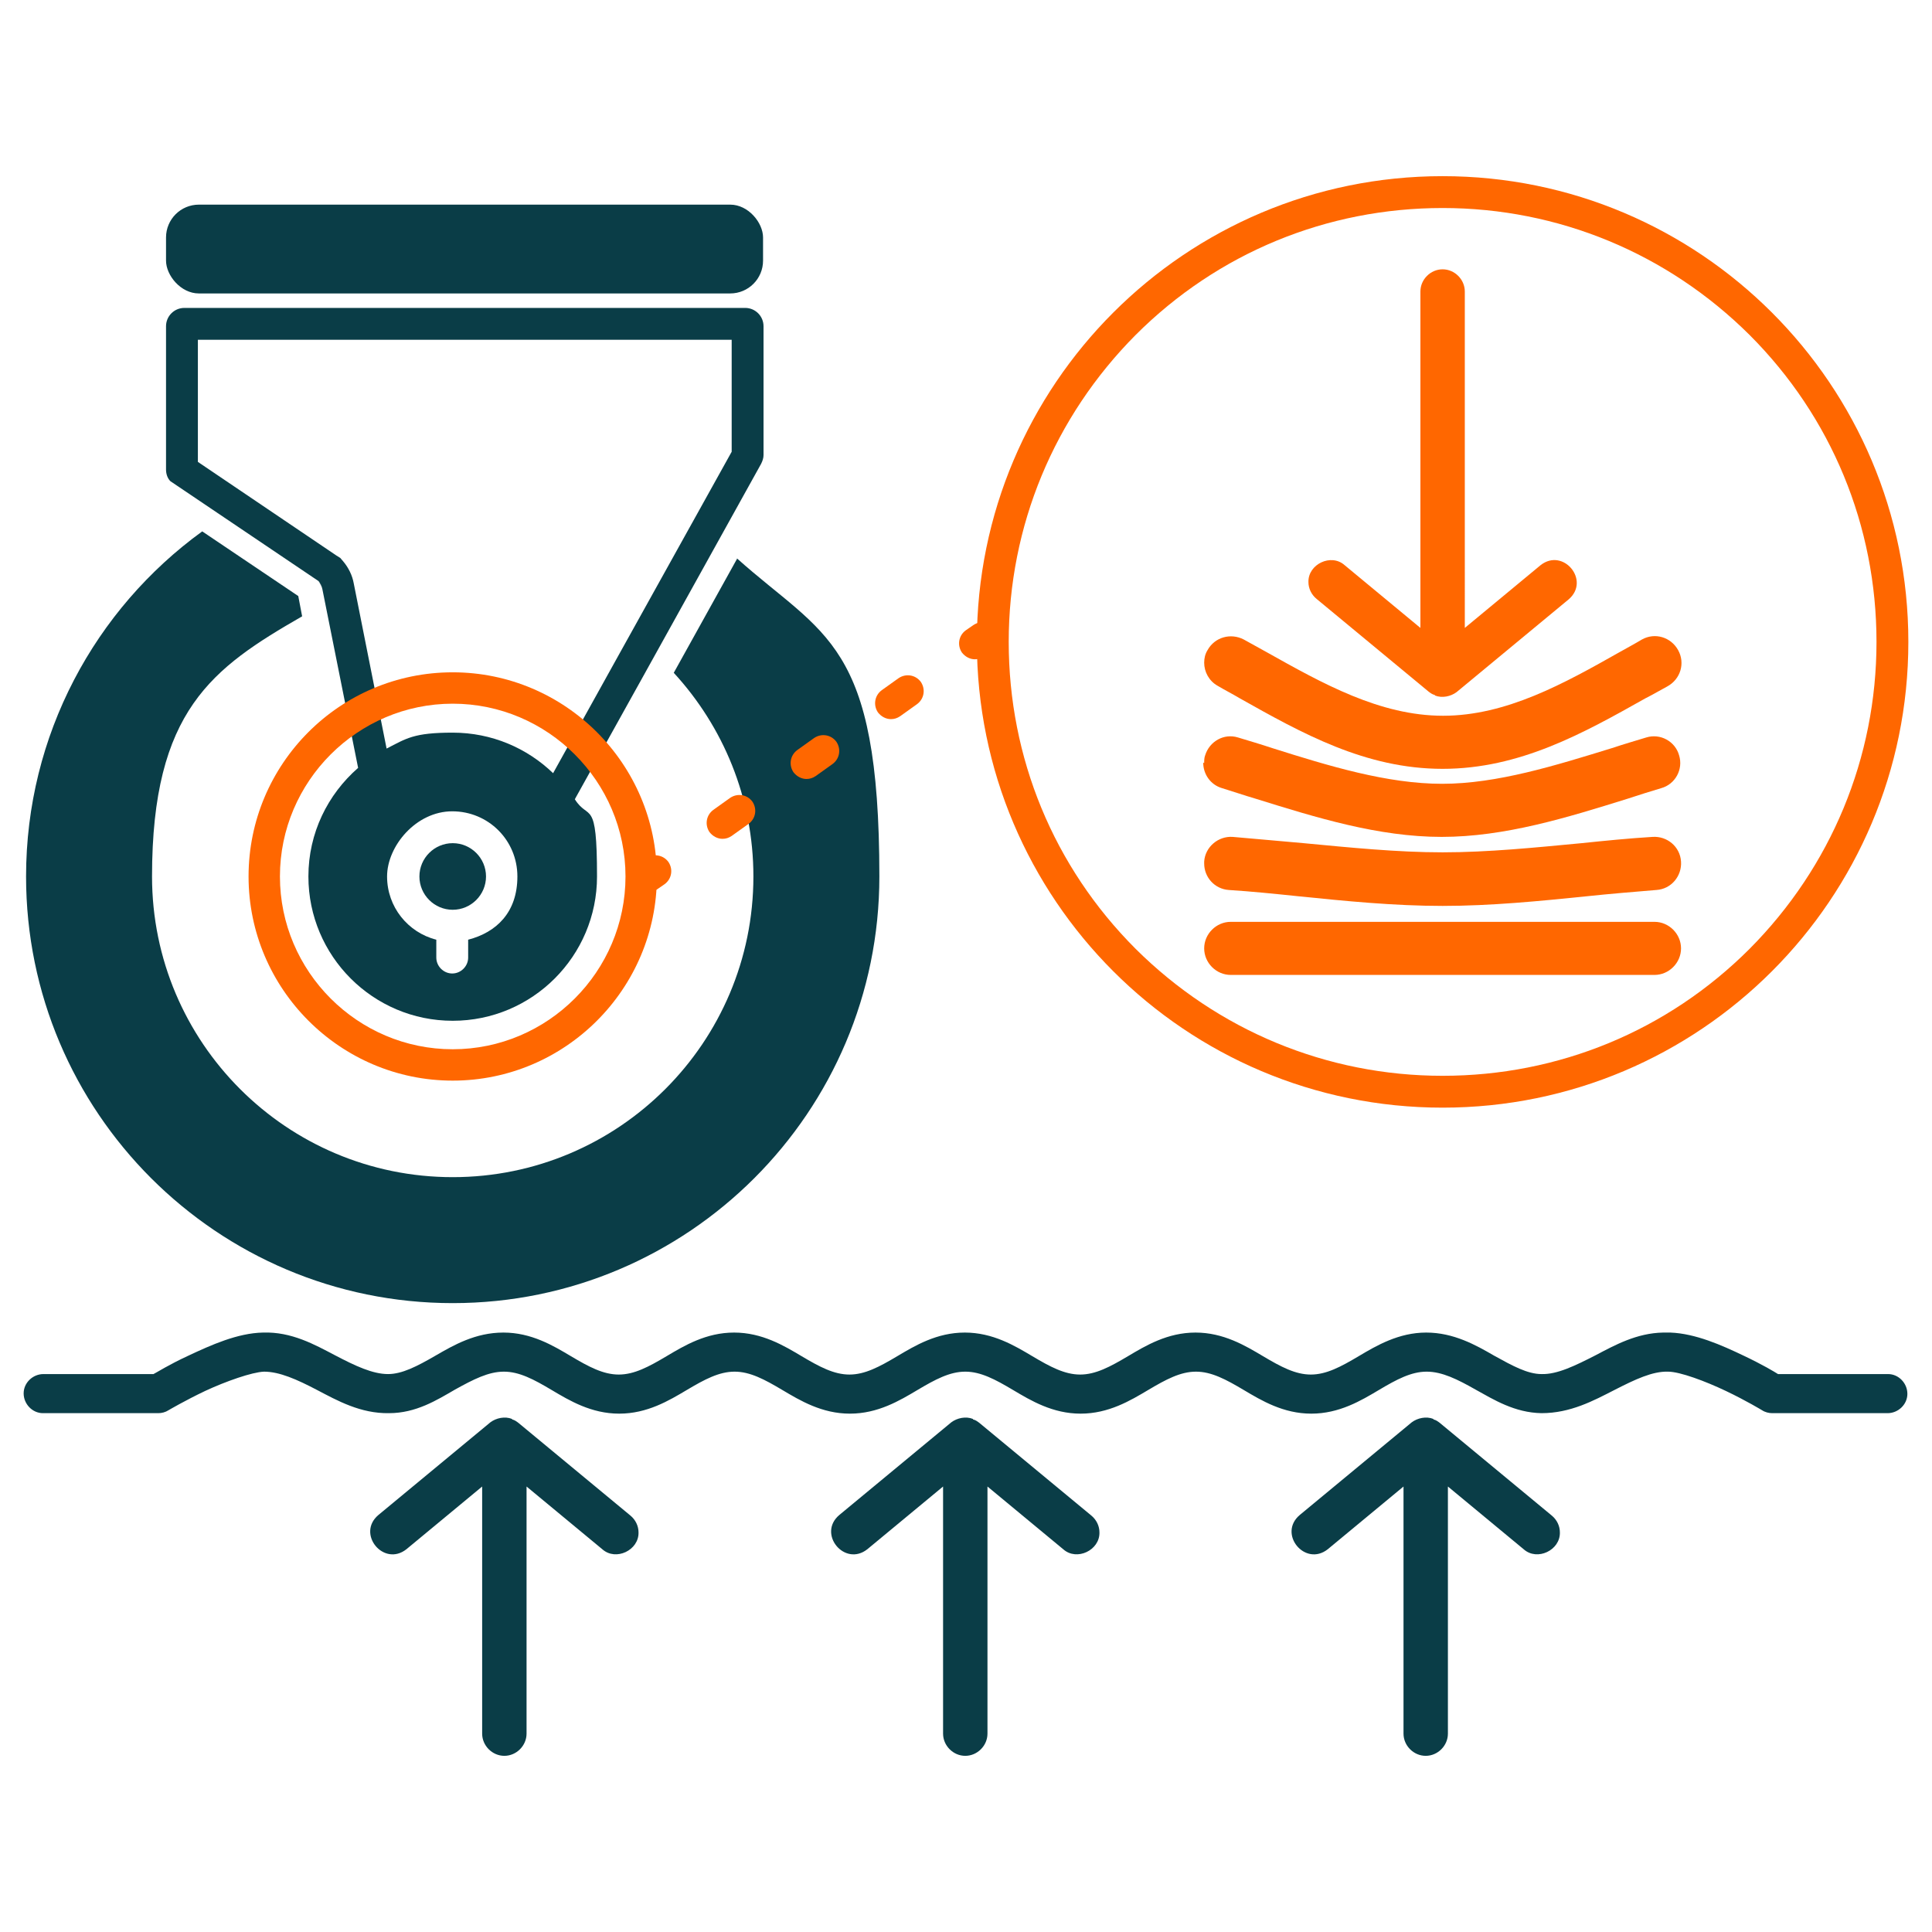
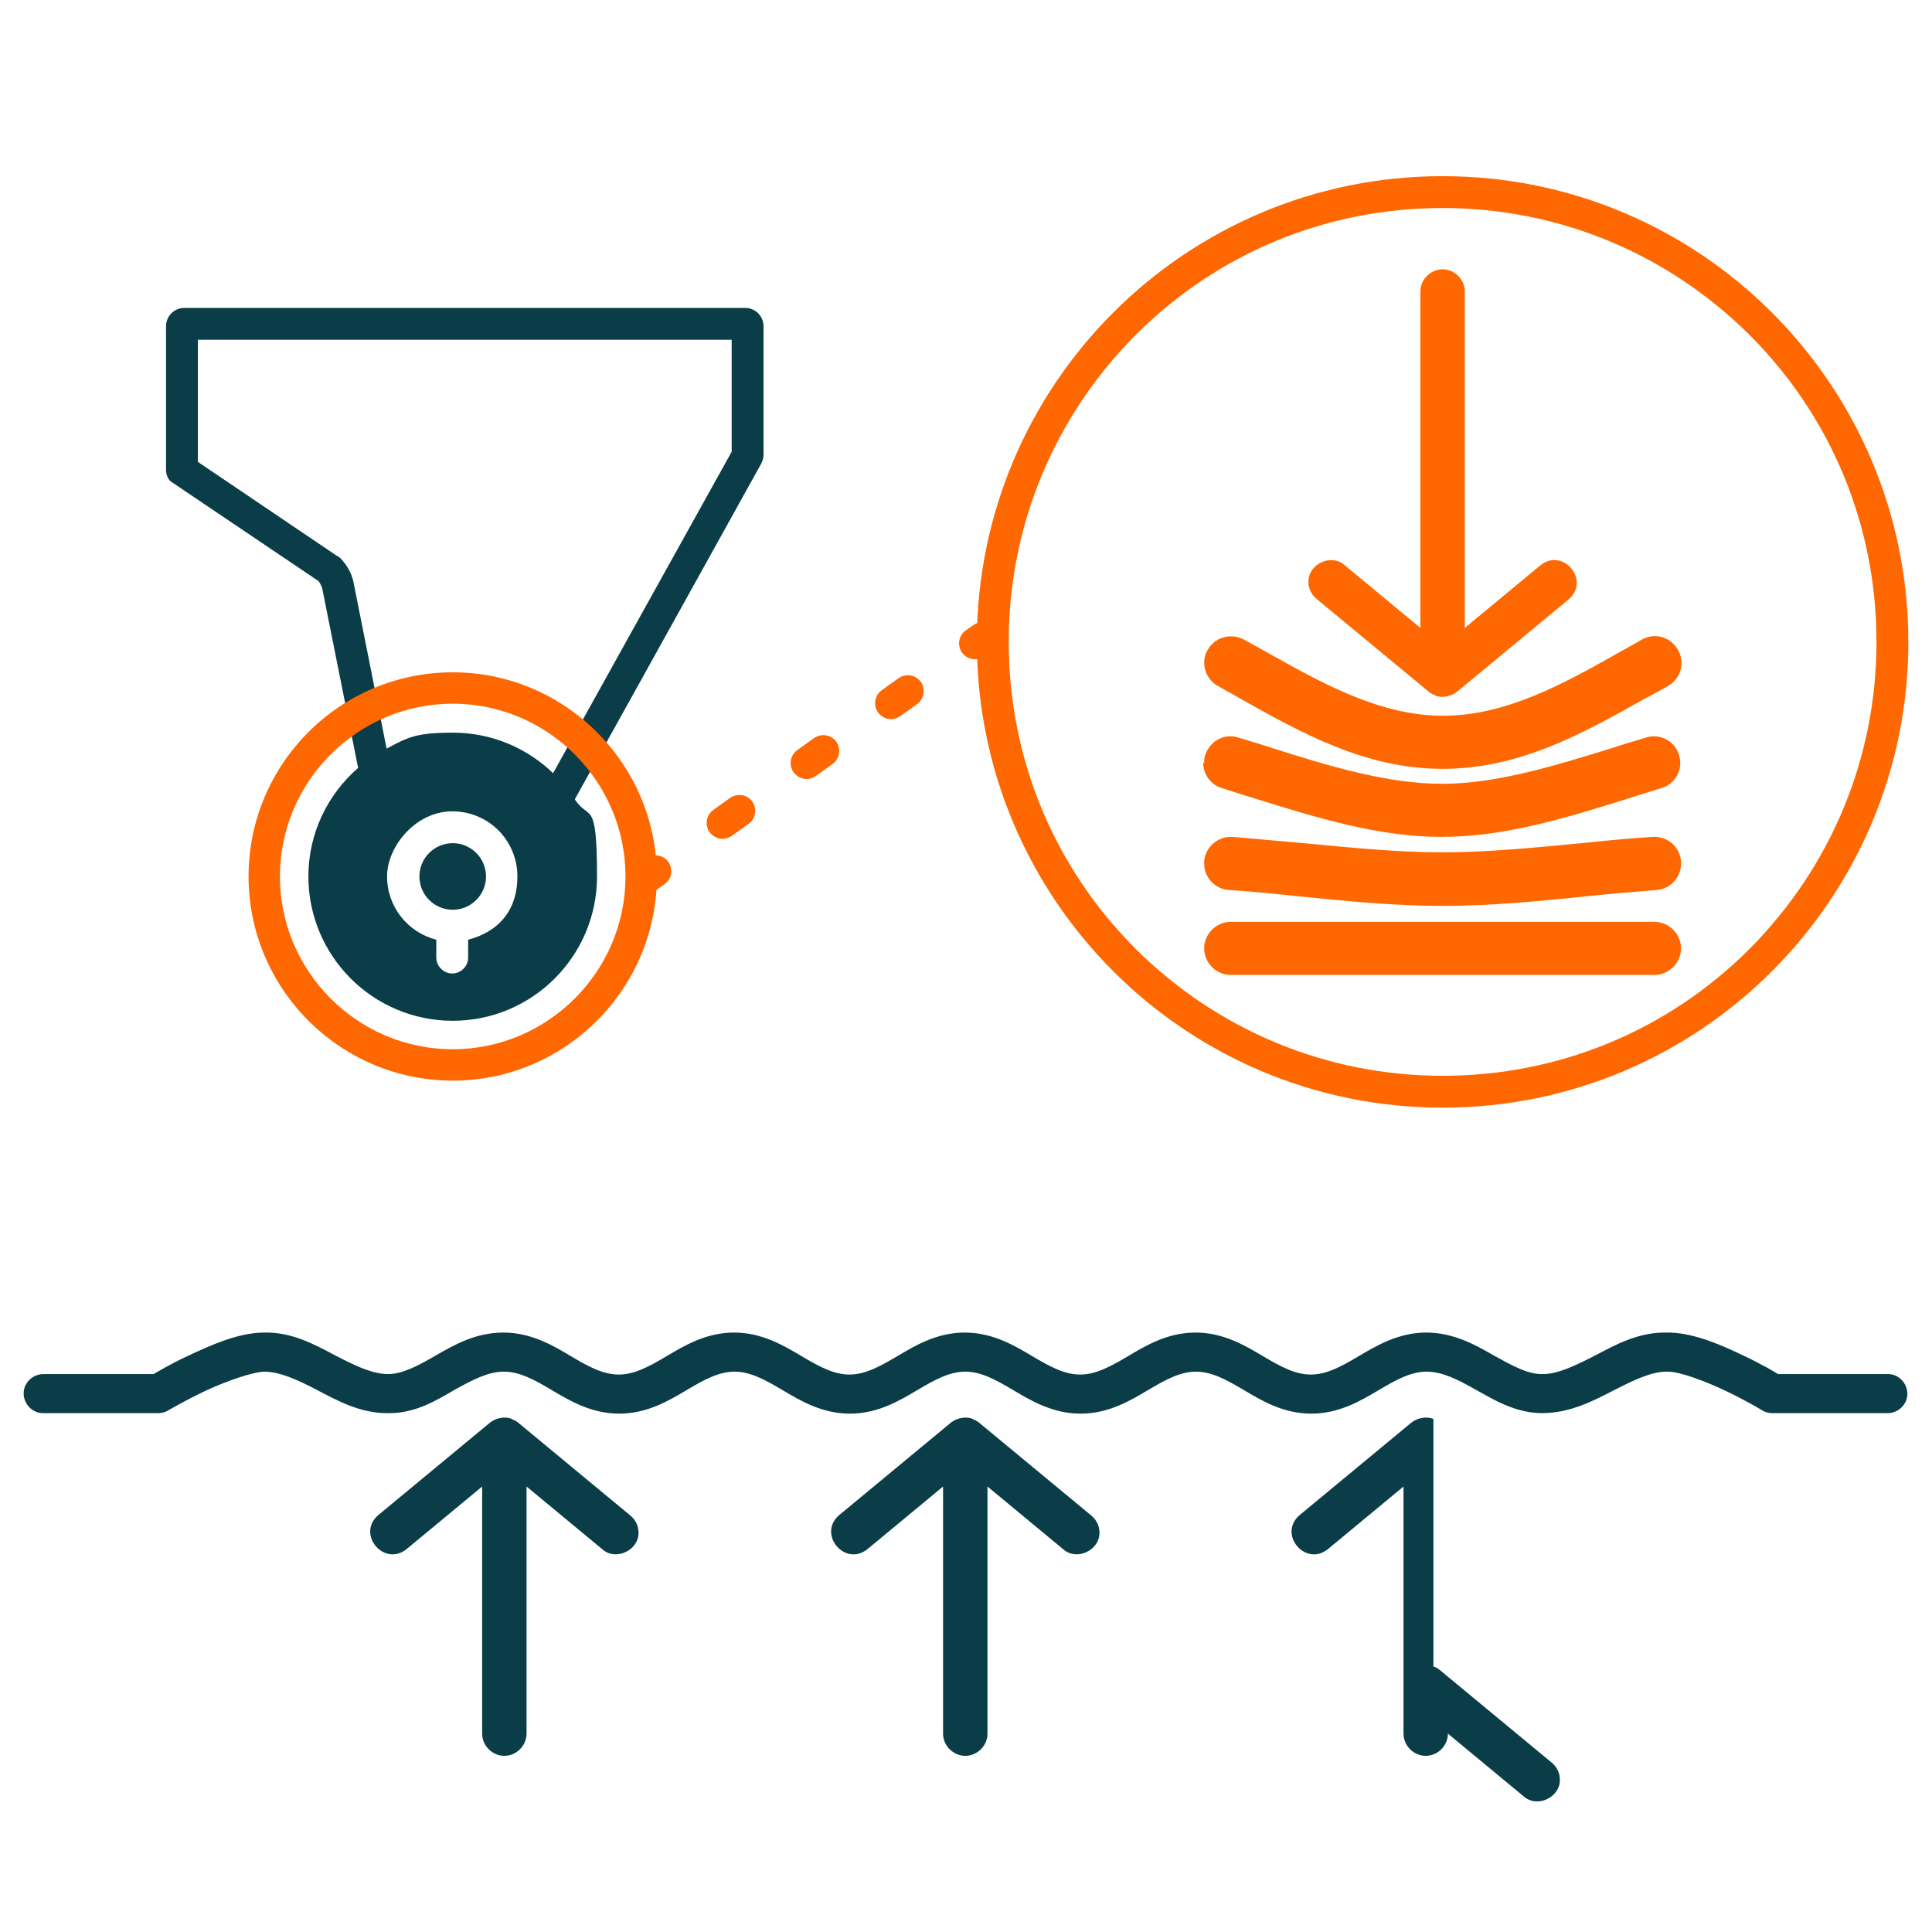
<svg xmlns="http://www.w3.org/2000/svg" id="a" width="400.3" height="400.3" viewBox="0 0 400.3 400.3">
  <defs>
    <style>
      .cls-1 {
        fill: #0a3d47;
      }

      .cls-2 {
        fill: #ff6700;
      }

      .cls-3 {
        fill: #fff;
      }
    </style>
  </defs>
-   <rect class="cls-3" width="400.3" height="400.3" />
  <g>
    <path class="cls-1" d="M344.6,276.1c-5.5.1-10,2.6-14,4.7-4.3,2.2-8,4-11.2,3.9-2.9,0-6-1.7-9.8-3.8-3.8-2.2-8.4-4.8-14.1-4.8s-10.3,2.7-14,4.9c-3.7,2.2-6.7,3.8-9.9,3.8s-6.2-1.6-9.9-3.8c-3.7-2.2-8.2-4.9-14-4.9s-10.3,2.7-14,4.9c-3.7,2.2-6.7,3.8-9.9,3.8s-6.2-1.6-9.9-3.8c-3.7-2.2-8.2-4.9-14-4.9s-10.3,2.7-14,4.9c-3.7,2.2-6.7,3.8-9.9,3.8s-6.2-1.6-9.9-3.8c-3.7-2.2-8.2-4.9-14-4.9s-10.3,2.7-14,4.9c-3.7,2.2-6.7,3.8-9.9,3.8s-6.2-1.6-9.9-3.8c-3.7-2.2-8.2-4.9-14-4.9s-10.3,2.6-14.1,4.8c-3.8,2.2-6.9,3.8-9.8,3.8-3.2,0-6.8-1.7-11-3.9-4.2-2.2-9-4.9-14.9-4.7-5.3.1-10.8,2.6-15.5,4.8-4.1,1.9-6.4,3.4-7.2,3.8H9c-2.2,0-4.1,1.8-4.1,4,0,2.2,1.8,4.1,4,4.1,0,0,0,0,0,0h23.9c.7,0,1.5-.2,2.1-.6,0,0,3.4-2,7.6-4,4.3-2,9.7-3.9,12.2-4,3.2,0,6.8,1.6,11,3.8,4.2,2.2,9,4.9,14.9,4.8,5.6,0,9.9-2.7,13.7-4.9,3.8-2.1,6.9-3.7,10.1-3.7s6.2,1.6,9.9,3.8c3.7,2.2,8.2,4.9,14,4.9s10.3-2.7,14-4.9c3.7-2.2,6.7-3.8,9.9-3.8s6.2,1.6,9.9,3.8c3.7,2.2,8.2,4.9,14,4.9s10.3-2.7,14-4.9c3.7-2.2,6.7-3.8,9.9-3.8s6.2,1.6,9.9,3.8c3.7,2.2,8.2,4.9,14,4.9s10.3-2.7,14-4.9c3.7-2.2,6.7-3.8,9.9-3.8s6.2,1.6,9.9,3.8c3.7,2.2,8.2,4.9,14,4.9s10.3-2.7,14-4.9c3.7-2.2,6.7-3.8,9.9-3.8s6.4,1.6,10.1,3.7c3.8,2.1,8.1,4.8,13.7,4.9,6,0,10.8-2.6,15.1-4.8,4.3-2.2,7.9-3.9,11.1-3.8,2.5,0,7.8,2,12,4,4.2,2,7.5,4,7.5,4,.6.4,1.4.6,2.1.6h23.9c2.2,0,4.1-1.8,4.1-4,0-2.2-1.8-4.1-4-4.1,0,0,0,0,0,0h-22.8c-.8-.5-3.1-1.9-7.1-3.8-4.6-2.2-10-4.6-15.2-4.8-.4,0-.7,0-1.1,0h0Z" />
    <g>
      <path class="cls-1" d="M66.8,122.1c-.1-.5-.3-1.1-.7-1.5.3.4.6,1,.7,1.5Z" />
      <polygon class="cls-1" points="46.2 107.1 46.2 107.1 50.6 110.1 46.2 107.1" />
-       <path class="cls-1" d="M152.7,115.8l-13.1,23.6c10.2,11.1,16.5,25.9,16.5,42.2,0,34.4-27.9,62.3-62.3,62.3s-62.3-27.9-62.3-62.3,12.5-43.2,31.1-53.9l-.8-4.2-19.9-13.4C19.7,126.2,5.4,152.3,5.4,181.6c0,48.8,39.6,88.4,88.4,88.4s88.4-39.6,88.4-88.4-11.4-49.7-29.5-65.9Z" />
      <polygon class="cls-1" points="66.8 122.1 67.4 125.2 67.4 125.2 66.8 122.1" />
    </g>
    <g>
      <path class="cls-1" d="M154.3,63.8H38.2c-2.1,0-3.8,1.7-3.8,3.8v29.7c0,.9.3,1.8.9,2.4l30.7,20.7c.4.5.7,1.1.8,1.7l7.4,37c-6.3,5.5-10.3,13.5-10.3,22.5,0,16.5,13.4,29.9,29.9,29.9s29.9-13.4,29.9-29.9-1.7-11.4-4.6-16l13.9-25h0s24.7-44.5,24.7-44.5c.3-.6.5-1.2.5-1.8v-26.7c0-2.1-1.7-3.8-3.8-3.8ZM97,194.7v3.7c0,1.8-1.5,3.3-3.3,3.3s-3.3-1.5-3.3-3.3v-3.7c-5.9-1.5-10.2-6.8-10.2-13.1s6-13.5,13.5-13.5,13.5,6,13.5,13.5-4.4,11.6-10.2,13.1ZM151.6,93.6l-24.4,43.9h0s-12.6,22.7-12.6,22.7c-5.4-5.2-12.7-8.4-20.8-8.4s-9.6,1.2-13.7,3.3l-6.8-34.2c-.3-1.7-1.1-3.3-2.2-4.6l-.6-.7-.8-.5-28.7-19.4v-25.3h110.6v23.2Z" />
      <path class="cls-1" d="M93.8,174.7c-3.8,0-6.9,3.1-6.9,6.9s3.1,6.9,6.9,6.9,6.9-3.1,6.9-6.9-3.1-6.9-6.9-6.9Z" />
    </g>
    <path class="cls-2" d="M298.9,43.1c24,0,46.6,9.4,63.6,26.3,17,17,26.3,39.6,26.3,63.6s-9.4,46.6-26.3,63.6c-17,17-39.6,26.3-63.6,26.3s-46.6-9.4-63.6-26.3c-17-17-26.3-39.6-26.3-63.6s9.4-46.6,26.3-63.6c17-17,39.6-26.3,63.6-26.3M298.9,36.5c-53.3,0-96.5,43.2-96.5,96.5s43.2,96.5,96.5,96.5,96.5-43.2,96.5-96.5-43.2-96.5-96.5-96.5h0Z" />
    <path class="cls-2" d="M93.8,145.8c19.7,0,35.8,16.1,35.8,35.8s-16.1,35.8-35.8,35.8-35.8-16.1-35.8-35.8,16.1-35.8,35.8-35.8M93.8,139.3c-23.4,0-42.3,19-42.3,42.3s19,42.3,42.3,42.3,42.3-19,42.3-42.3-19-42.3-42.3-42.3h0Z" />
-     <rect class="cls-1" x="34.4" y="42.4" width="123.7" height="18.4" rx="6.8" ry="6.8" />
    <g>
      <path class="cls-2" d="M249.5,178.9c0-.1,0-.3,0-.4.2-3,2.9-5.3,5.9-5.1,4.9.4,9.9.9,14.7,1.3,9.5.9,19.4,1.9,28.8,1.9,9.4,0,19.3-1,28.8-1.9,4.8-.5,9.8-1,14.7-1.3,3-.2,5.7,2,5.9,5.1.2,3-2,5.7-5.1,5.9-4.8.4-9.7.8-14.4,1.3-9.8,1-19.9,2-29.9,2s-20.1-1-29.9-2c-4.8-.5-9.7-1-14.4-1.3-2.9-.2-5.1-2.6-5.1-5.5Z" />
      <path class="cls-2" d="M249.5,158.1c0-.5,0-1.1.2-1.6.9-2.9,3.9-4.6,6.8-3.7,2.3.7,4.7,1.4,7.1,2.2,11.7,3.7,23.8,7.4,35.2,7.4,11.4,0,23.5-3.8,35.2-7.4,2.4-.8,4.8-1.5,7.1-2.2,2.9-.9,6,.8,6.8,3.7.9,2.9-.8,6-3.7,6.8-2.3.7-4.6,1.4-7,2.2-12.5,3.9-25.4,7.9-38.5,7.9-13.1,0-26-4-38.5-7.9-2.4-.7-4.7-1.5-7-2.2-2.4-.7-3.9-2.9-3.9-5.3Z" />
      <path class="cls-2" d="M249.5,137.3c0-.9.2-1.8.7-2.6,1.5-2.7,4.8-3.6,7.5-2.2,1.6.9,3.1,1.7,4.7,2.6,11.6,6.5,23.5,13.2,36.6,13.2,13.1,0,25.1-6.7,36.6-13.2,1.6-.9,3.1-1.7,4.6-2.6,2.7-1.5,6-.5,7.5,2.2,1.5,2.7.5,6-2.2,7.5-1.5.8-3,1.7-4.6,2.5-12.8,7.2-26,14.6-42,14.6-16,0-29.2-7.4-42-14.6-1.5-.9-3.1-1.7-4.6-2.6-1.8-1-2.8-2.9-2.8-4.8Z" />
      <path class="cls-2" d="M249.5,196.5c0-3,2.5-5.5,5.5-5.5h87.8c3,0,5.5,2.5,5.5,5.5s-2.5,5.5-5.5,5.5h-87.8c-3,0-5.5-2.5-5.5-5.5Z" />
      <path class="cls-2" d="M297.3,144.1c1.5.6,3.3.2,4.5-.7,0,0,23.2-19.2,23.2-19.2,4.6-3.9-1.1-10.8-5.8-7.1,0,0-15.7,13-15.7,13V60.4c0-2.5-2.1-4.6-4.6-4.6s-4.6,2.1-4.6,4.6v69.7s-15.7-13-15.7-13c-2.8-2.5-7.6-.2-7.5,3.5,0,1.3.6,2.6,1.7,3.5l23.2,19.2c.4.3.8.6,1.3.7Z" />
    </g>
    <g>
      <path class="cls-2" d="M134.2,184.9c-1,0-2-.5-2.7-1.4-1-1.5-.7-3.5.8-4.6l1.6-1.1c1.5-1,3.5-.7,4.6.8,1,1.5.7,3.5-.8,4.6l-1.6,1.1c-.6.4-1.2.6-1.9.6Z" />
      <path class="cls-2" d="M149.7,173.8c-1,0-2-.5-2.7-1.4-1-1.5-.7-3.5.8-4.6l3.5-2.5c1.5-1,3.5-.7,4.6.8,1,1.5.7,3.5-.8,4.6l-3.5,2.5c-.6.4-1.2.6-1.9.6ZM167.1,161.4c-1,0-2-.5-2.7-1.4-1-1.5-.7-3.5.8-4.6l3.5-2.5c1.5-1,3.5-.7,4.6.8,1,1.5.7,3.5-.8,4.6l-3.5,2.5c-.6.4-1.2.6-1.9.6ZM184.6,149c-1,0-2-.5-2.7-1.4-1-1.5-.7-3.5.8-4.6l3.5-2.5c1.5-1,3.5-.7,4.6.8,1,1.5.7,3.5-.8,4.6l-3.5,2.5c-.6.4-1.2.6-1.9.6Z" />
      <path class="cls-2" d="M202,136.6c-1,0-2-.5-2.7-1.4-1-1.5-.7-3.5.8-4.6l1.6-1.1c1.5-1,3.5-.7,4.6.8,1,1.5.7,3.5-.8,4.6l-1.6,1.1c-.6.4-1.2.6-1.9.6Z" />
    </g>
    <path class="cls-1" d="M106.1,294c-1.5-.6-3.3-.2-4.5.7,0,0-23.2,19.2-23.2,19.2-4.6,3.9,1.1,10.8,5.8,7.1,0,0,15.7-13,15.7-13v51.2c0,2.5,2.1,4.6,4.6,4.6s4.6-2.1,4.6-4.6v-51.2l15.7,13c2.8,2.5,7.6.2,7.5-3.5,0-1.3-.6-2.6-1.7-3.5l-23.2-19.2c-.4-.3-.8-.6-1.3-.7Z" />
    <path class="cls-1" d="M201.6,294c-1.5-.6-3.3-.2-4.5.7,0,0-23.2,19.2-23.2,19.2-4.6,3.9,1.1,10.8,5.8,7.1,0,0,15.7-13,15.7-13v51.2c0,2.5,2.1,4.6,4.6,4.6s4.6-2.1,4.6-4.6v-51.2l15.7,13c2.8,2.5,7.6.2,7.5-3.5,0-1.3-.6-2.6-1.7-3.5l-23.2-19.2c-.4-.3-.8-.6-1.3-.7Z" />
-     <path class="cls-1" d="M297,294c-1.5-.6-3.3-.2-4.5.7,0,0-23.2,19.2-23.2,19.2-4.6,3.9,1.1,10.8,5.8,7.1,0,0,15.7-13,15.7-13v51.2c0,2.5,2.1,4.6,4.6,4.6s4.6-2.1,4.6-4.6v-51.2l15.7,13c2.8,2.5,7.6.2,7.5-3.5,0-1.3-.6-2.6-1.7-3.5l-23.2-19.2c-.4-.3-.8-.6-1.3-.7Z" />
+     <path class="cls-1" d="M297,294c-1.5-.6-3.3-.2-4.5.7,0,0-23.2,19.2-23.2,19.2-4.6,3.9,1.1,10.8,5.8,7.1,0,0,15.7-13,15.7-13v51.2c0,2.5,2.1,4.6,4.6,4.6s4.6-2.1,4.6-4.6l15.7,13c2.8,2.5,7.6.2,7.5-3.5,0-1.3-.6-2.6-1.7-3.5l-23.2-19.2c-.4-.3-.8-.6-1.3-.7Z" />
  </g>
</svg>